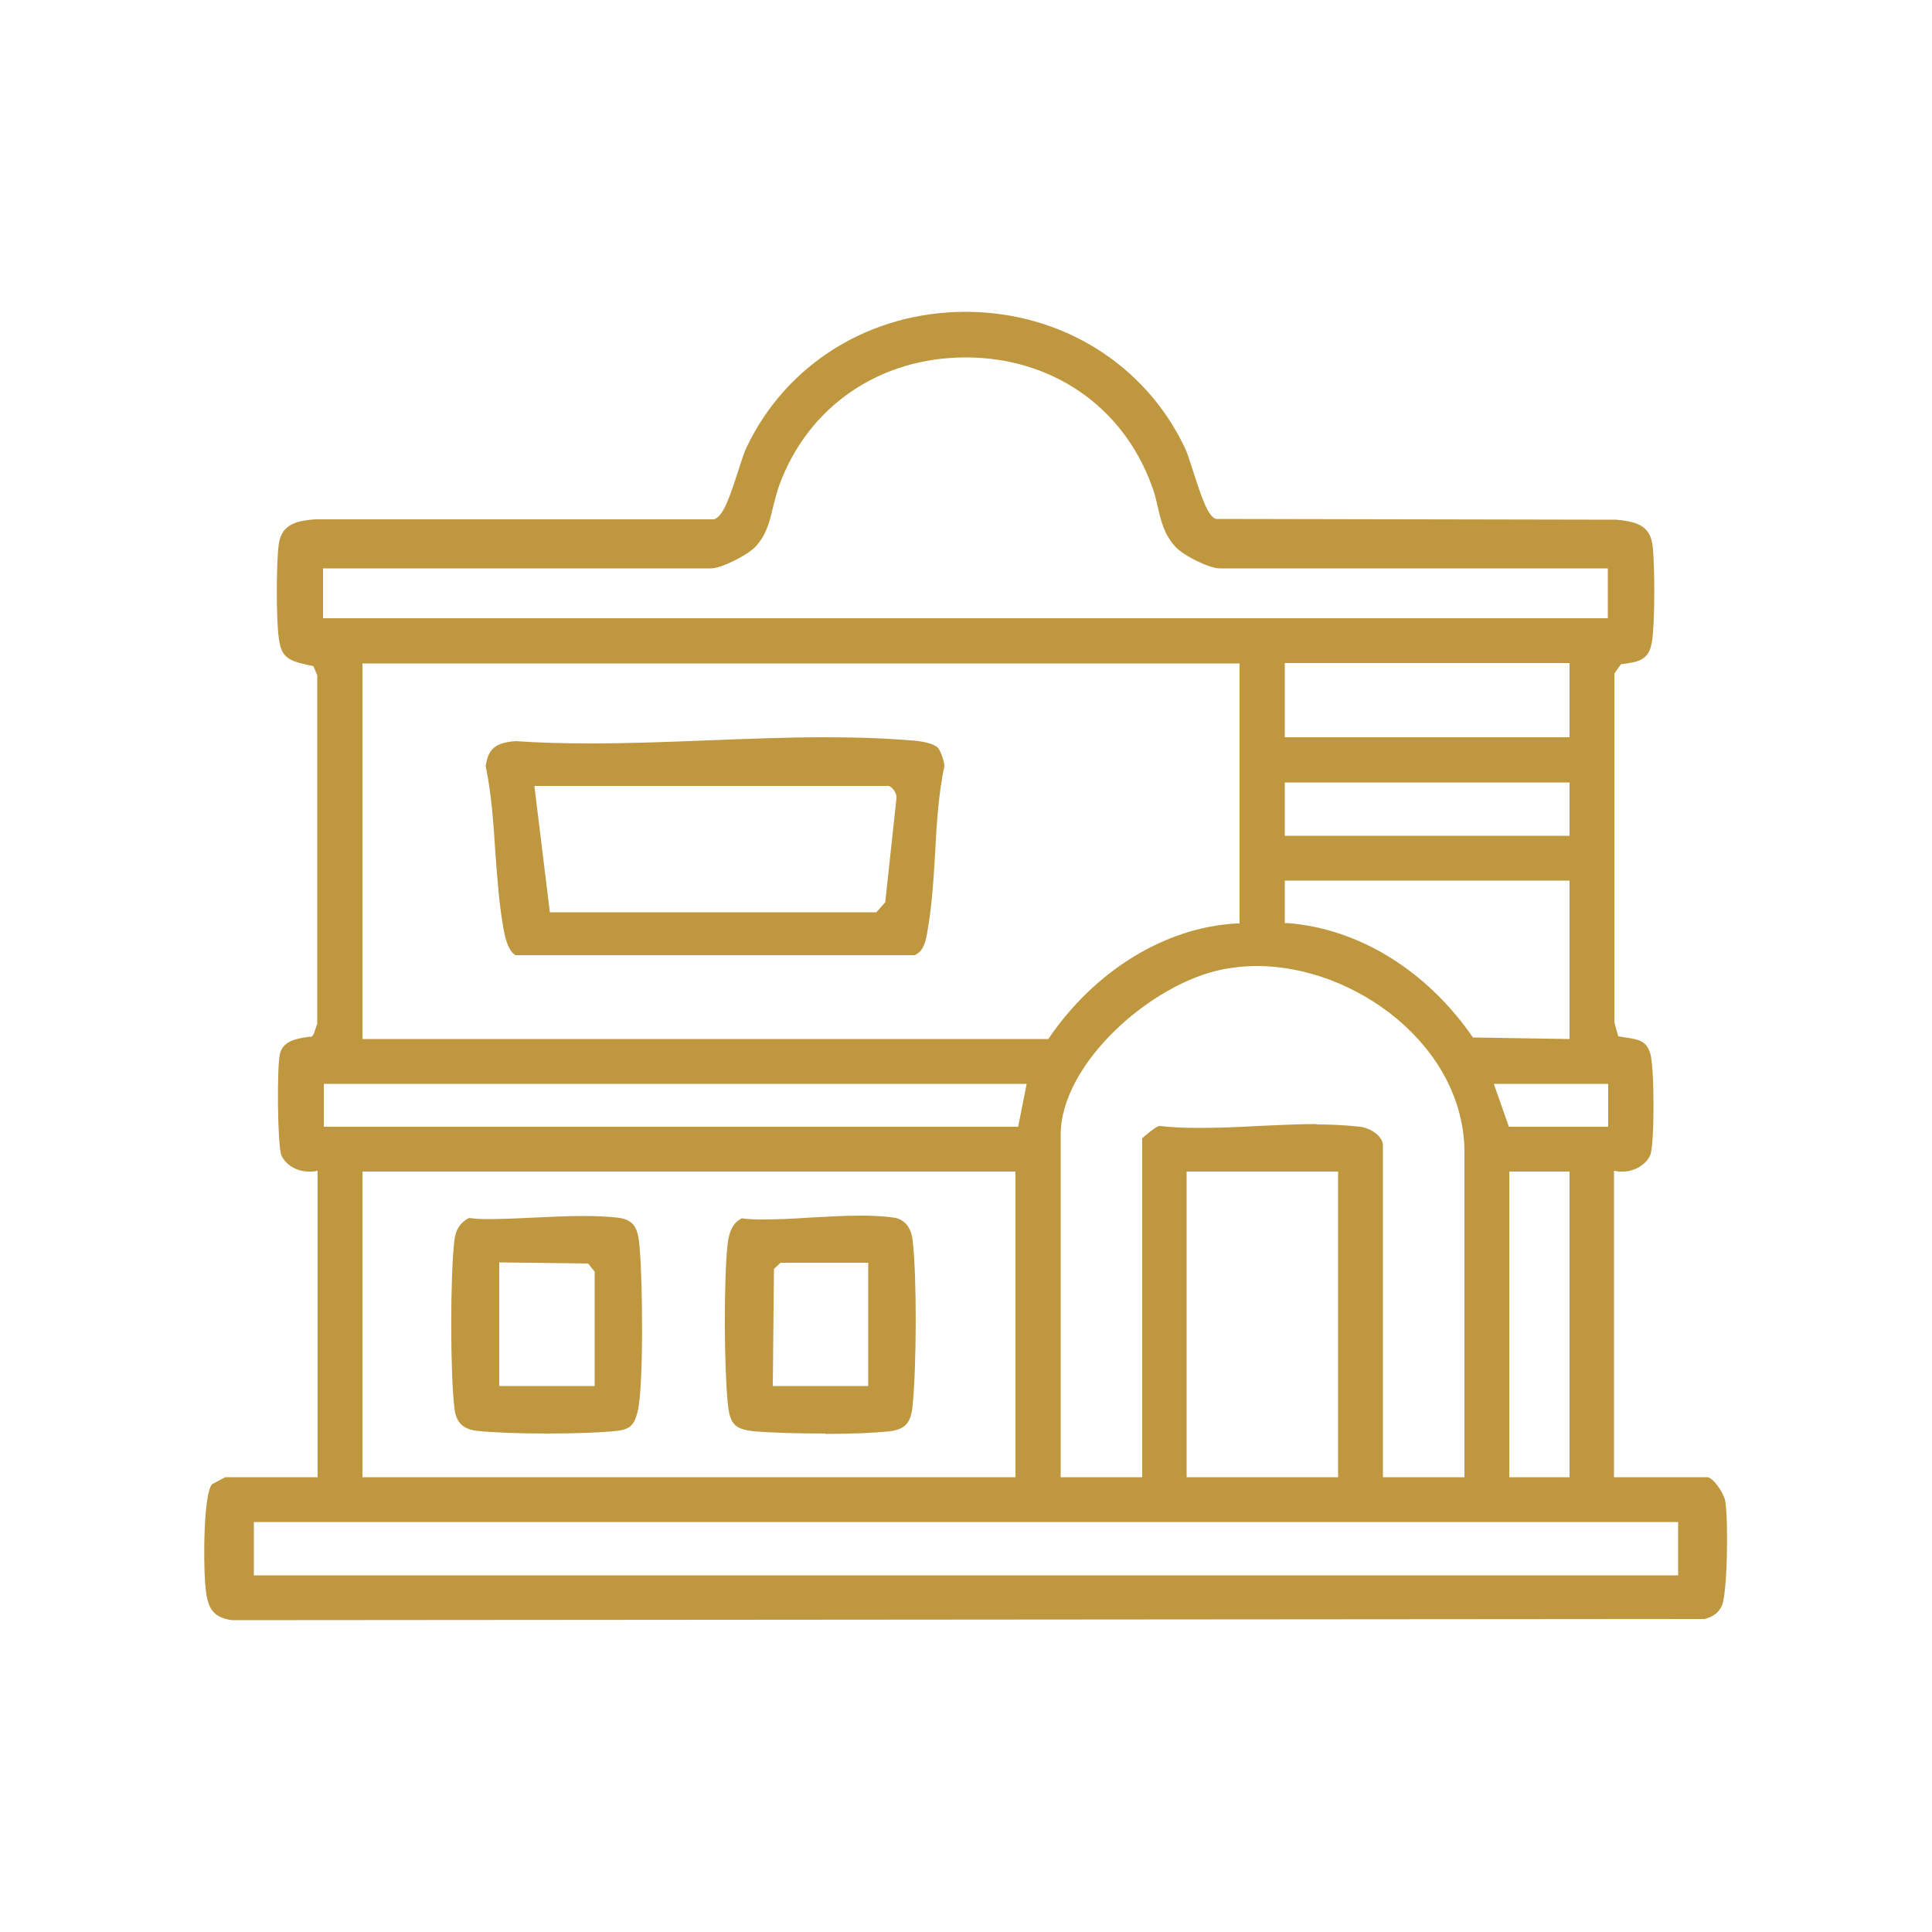
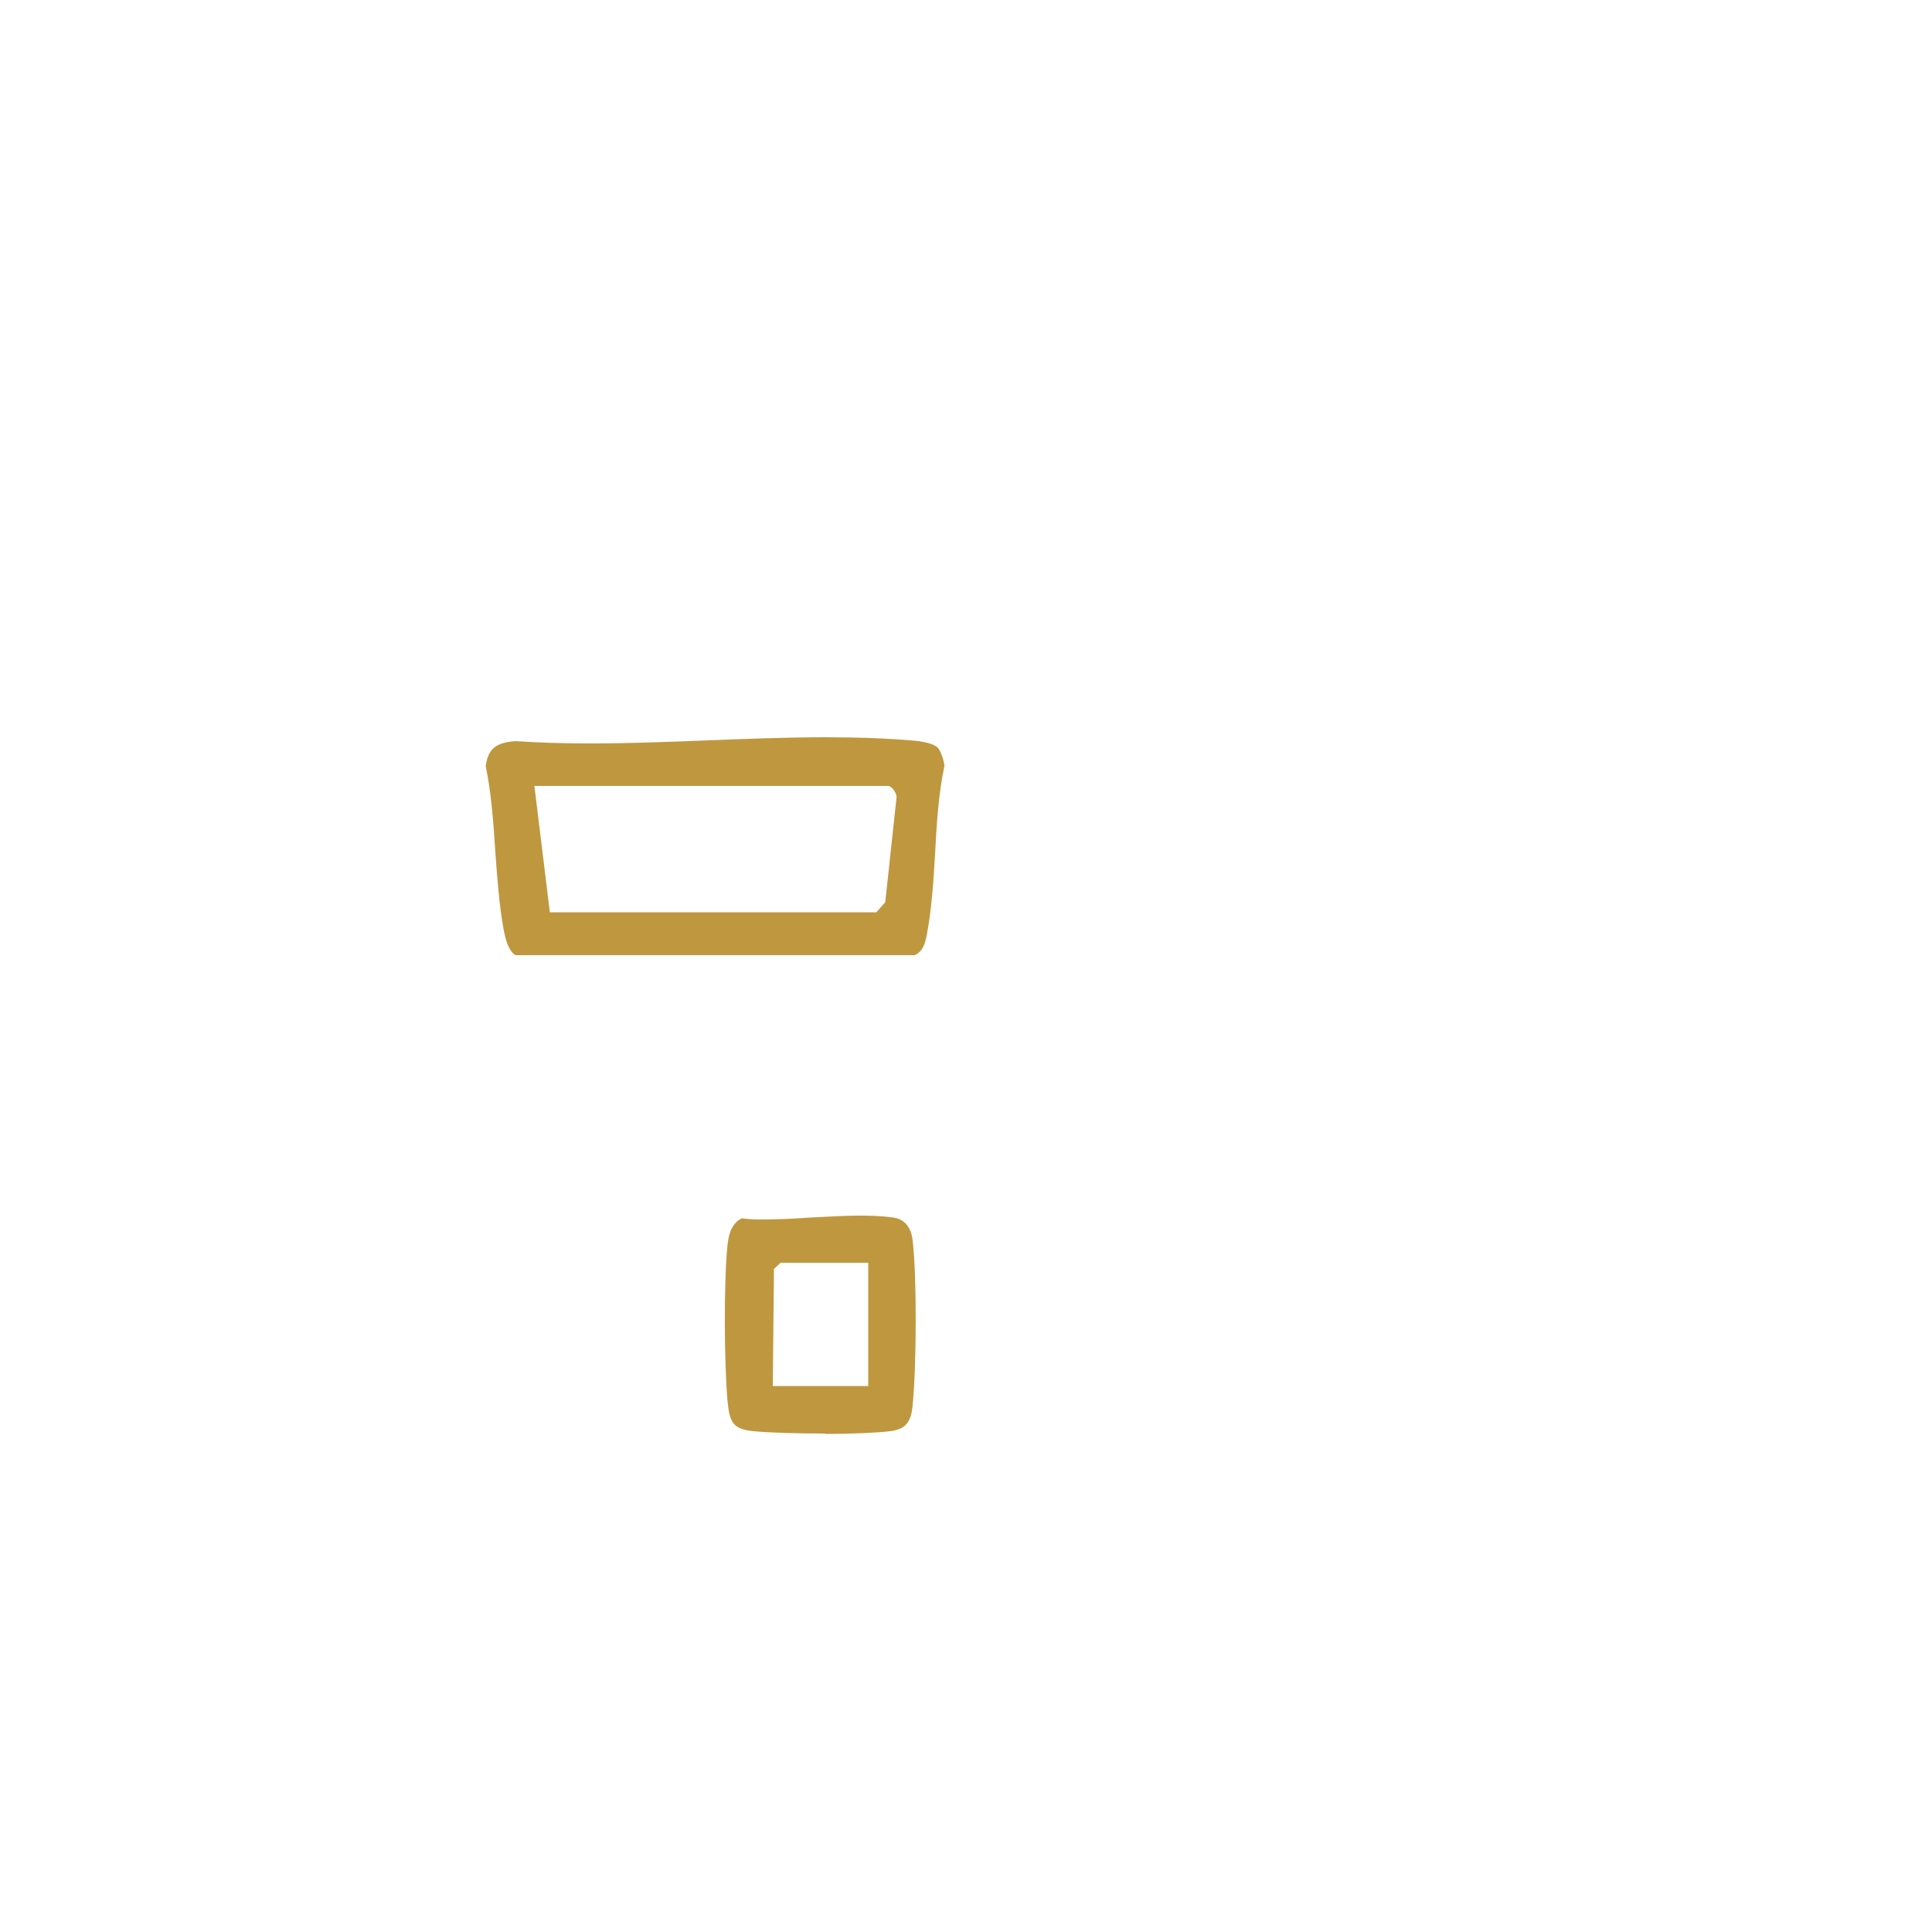
<svg xmlns="http://www.w3.org/2000/svg" id="Layer_1" data-name="Layer 1" viewBox="0 0 50 50">
  <defs>
    <style>
      .cls-1 {
        fill: #bf973f;
      }
    </style>
  </defs>
-   <path class="cls-1" d="M6,41.93c-.53-.08-.64-.34-.69-.94-.05-.63-.04-2.35.18-2.58.02-.01.3-.16.34-.18h2.39s0-7.93,0-7.93l-.12.02s-.07,0-.11,0c-.31,0-.61-.18-.71-.43-.1-.25-.12-2.34-.03-2.64.1-.32.42-.37.76-.42h.06s.05-.07.05-.07l.09-.27v-9.02s-.1-.23-.1-.23c-.56-.12-.8-.17-.88-.63-.09-.48-.08-2.02-.02-2.49.06-.51.38-.64.95-.68h10.32c.24-.08.4-.56.63-1.27.08-.25.15-.47.21-.59,1.03-2.17,3.2-3.51,5.67-3.51s4.64,1.35,5.67,3.51c.06.12.13.34.21.59.23.72.39,1.19.6,1.26l10.36.02c.56.05.88.17.94.68.06.52.06,2.04-.02,2.49-.08.46-.32.51-.8.57l-.17.24v9.03s.1.36.1.36l.19.03c.33.05.54.08.64.42.11.36.11,2.34,0,2.62-.1.24-.4.43-.71.43-.04,0-.08,0-.11,0l-.12-.02v7.93h2.41c.15,0,.43.4.47.62.08.47.06,2.37-.09,2.71-.08.17-.21.28-.45.34l-38.12.03ZM6.57,40.77h36.86v-1.38H6.57v1.38ZM39.06,38.23h1.56v-7.91h-1.56v7.91ZM34.06,29.1c.39,0,.78.02,1.14.06.25.03.59.23.59.49v8.58h2.11v-8.4c0-2.76-2.83-4.83-5.37-4.83-.29,0-.58.03-.85.08-1.87.35-4.23,2.44-4.23,4.29v8.86h2.11v-8.77s.35-.32.45-.32c.35.04.68.05,1.02.05.5,0,1.01-.02,1.53-.05.51-.02,1.02-.05,1.51-.05ZM30.71,38.23h3.92v-7.91h-3.92v7.91ZM9.38,38.23h16.9v-7.91H9.38v7.91ZM39.04,29.16h2.58v-1.11h-2.96l.39,1.11ZM8.38,29.16h17.97l.22-1.11H8.38v1.11ZM33.25,23.89h.09c1.83.15,3.58,1.22,4.78,2.96l2.5.04v-4.1h-7.37v1.1ZM9.38,26.89h17.75c1.19-1.76,3.02-2.89,4.86-2.99h.09v-6.73H9.38v9.73ZM33.25,21.63h7.37v-1.38h-7.37v1.38ZM33.25,19.08h7.37v-1.92h-7.37v1.92ZM8.38,16h33.23v-1.29h-10.04c-.27,0-.93-.32-1.15-.56-.29-.31-.37-.66-.46-1.04-.04-.19-.09-.38-.16-.56-.75-2.04-2.59-3.3-4.81-3.3s-4.07,1.26-4.82,3.3c-.07.19-.11.38-.16.56-.09.38-.17.73-.46,1.04-.22.23-.89.56-1.15.56h-10.04v1.29Z" />
-   <path class="cls-1" d="M13.34,24.72c-.1-.06-.22-.21-.3-.63-.12-.64-.17-1.35-.22-2.03-.05-.75-.1-1.52-.25-2.23.06-.44.24-.61.77-.65.58.04,1.22.06,1.95.06,1,0,2.02-.04,3.04-.08,1.02-.04,2.03-.08,3.03-.08.87,0,1.63.03,2.32.09.22.02.49.08.59.18.07.07.17.35.17.48-.15.7-.2,1.49-.24,2.26-.04.7-.09,1.43-.21,2.08-.05.25-.1.45-.32.55h-10.33ZM14.22,23.61h8.46l.23-.26.29-2.69c.02-.12-.1-.29-.2-.32h-9.17s.4,3.27.4,3.27Z" />
+   <path class="cls-1" d="M13.34,24.72c-.1-.06-.22-.21-.3-.63-.12-.64-.17-1.35-.22-2.03-.05-.75-.1-1.52-.25-2.23.06-.44.24-.61.77-.65.58.04,1.22.06,1.95.06,1,0,2.02-.04,3.04-.08,1.02-.04,2.03-.08,3.03-.08.87,0,1.63.03,2.32.09.22.02.49.08.59.18.07.07.17.35.17.48-.15.7-.2,1.49-.24,2.26-.04.7-.09,1.43-.21,2.08-.05.25-.1.45-.32.55h-10.33ZM14.22,23.61h8.46l.23-.26.29-2.69c.02-.12-.1-.29-.2-.32h-9.17s.4,3.27.4,3.27" />
  <path class="cls-1" d="M21.37,37.1c-.72,0-1.43-.02-1.86-.06-.53-.05-.63-.22-.68-.77-.09-.95-.1-3.14,0-4.07.04-.36.16-.57.37-.67.13.02.32.03.51.03.41,0,.83-.02,1.26-.05.43-.02.86-.05,1.27-.05.31,0,.6.01.88.05.38.05.48.39.5.6.11.94.1,3.23,0,4.25-.04.46-.19.63-.59.68-.35.04-.96.07-1.67.07ZM20.03,32.84l-.03,3.03h2.47v-3.19h-2.27l-.17.16Z" />
-   <path class="cls-1" d="M14.15,37.1c-.77,0-1.44-.03-1.8-.07-.37-.04-.55-.22-.59-.59-.11-.92-.11-3.43,0-4.34.03-.28.16-.47.38-.58.12.02.3.03.48.03.4,0,.81-.02,1.23-.04.41-.02.83-.04,1.23-.04.31,0,.61.01.89.04.5.06.55.33.59.86.07.83.1,3.55-.06,4.17-.09.35-.2.45-.53.49-.35.04-1.05.07-1.81.07ZM12.92,35.87h2.47v-2.96l-.17-.21-2.3-.03v3.19Z" />
</svg>